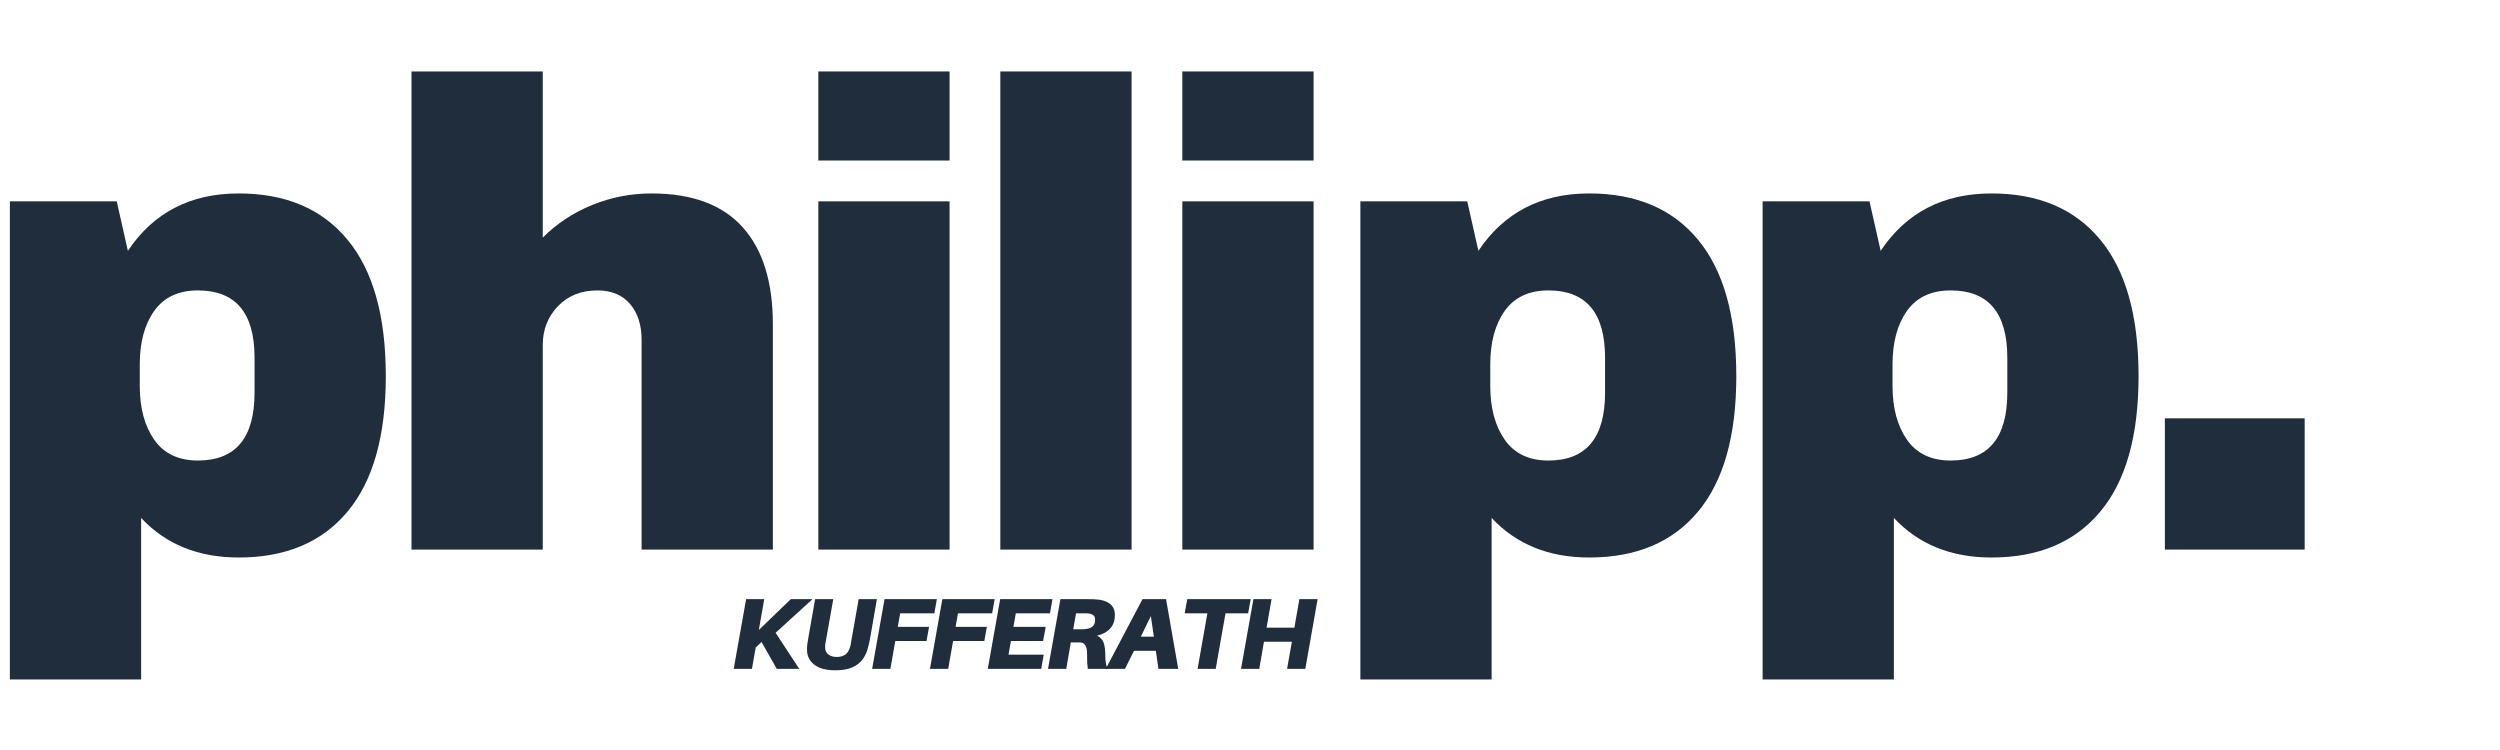
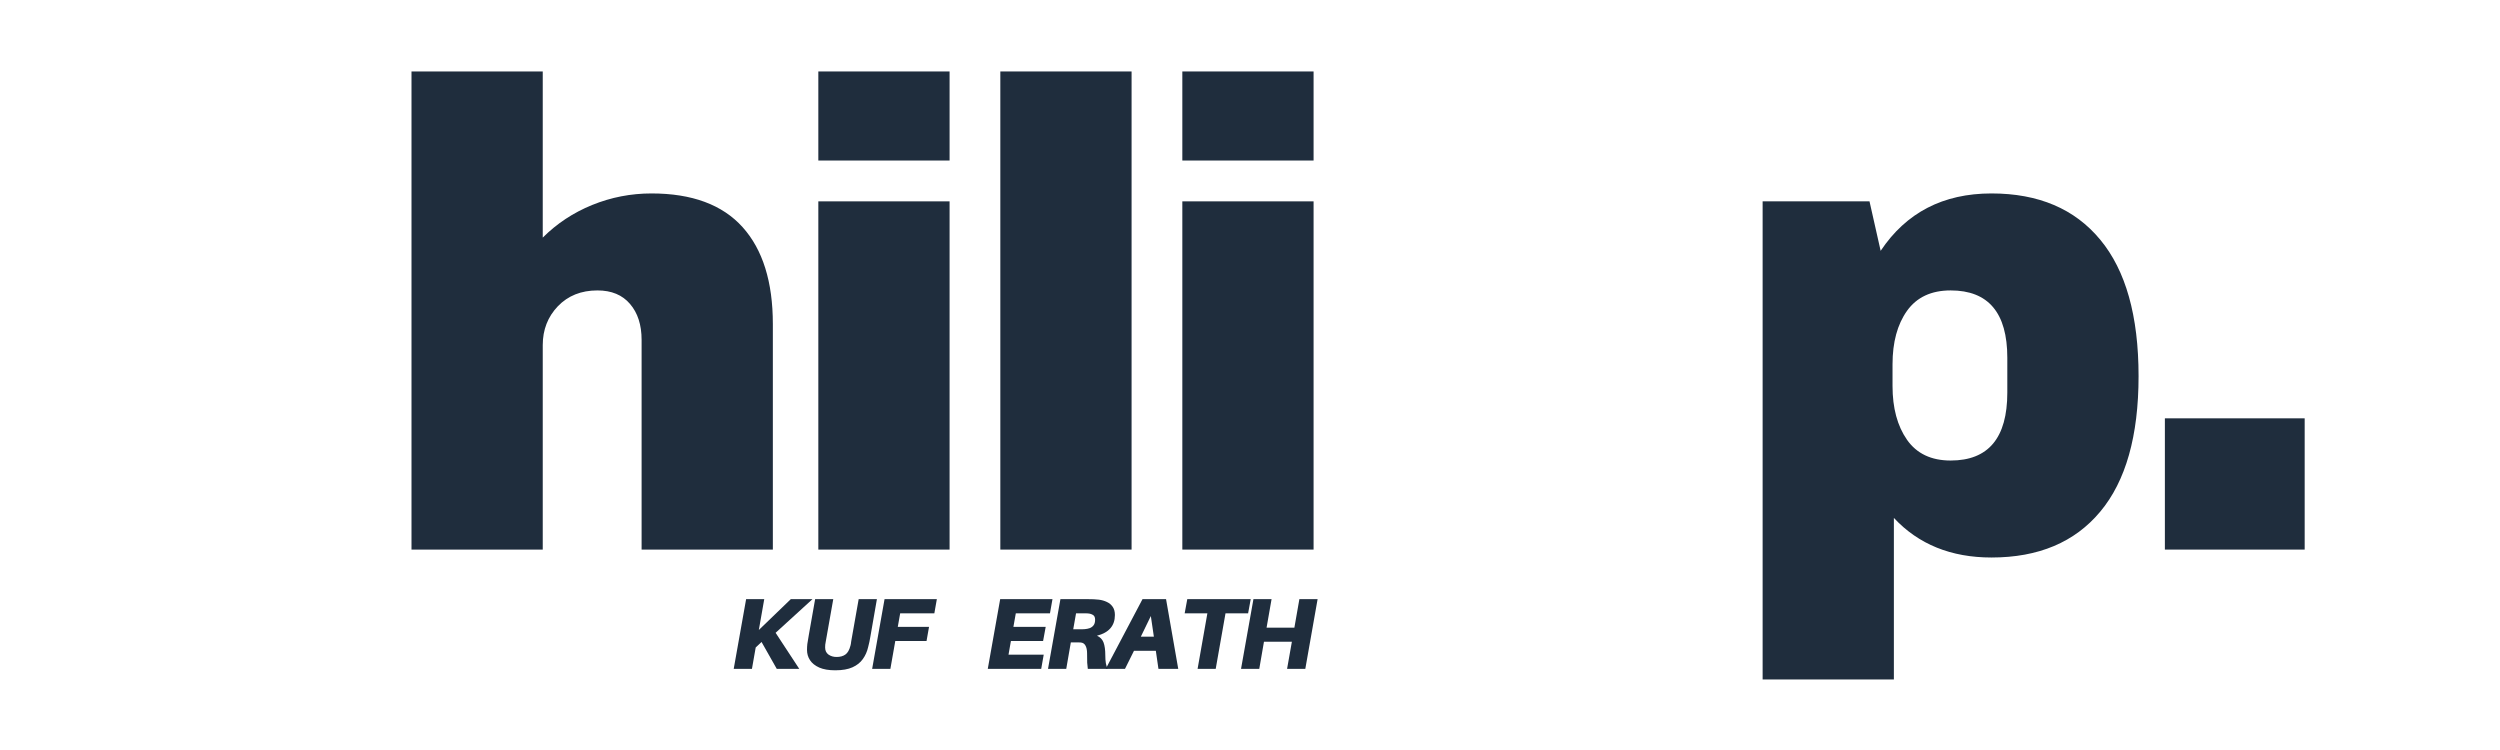
<svg xmlns="http://www.w3.org/2000/svg" height="150" preserveAspectRatio="xMidYMid meet" version="1.0" viewBox="0 0 375 112.5" width="500" zoomAndPan="magnify">
  <defs>
    <g />
  </defs>
  <g fill="#1f2d3d" fill-opacity="1">
    <g transform="translate(-4.551, 82.438)">
      <g>
-         <path d="M 40.359 -53.422 C 47.41 -53.422 52.848 -51.109 56.672 -46.484 C 60.504 -41.867 62.422 -35.047 62.422 -26.016 C 62.422 -17.047 60.504 -10.27 56.672 -5.688 C 52.848 -1.102 47.41 1.188 40.359 1.188 C 34.297 1.188 29.414 -0.789 25.719 -4.75 L 25.719 19.484 L 6.031 19.484 L 6.031 -52.234 L 22.062 -52.234 L 23.734 -44.812 C 27.566 -50.551 33.109 -53.422 40.359 -53.422 Z M 34.234 -38.875 C 31.328 -38.875 29.145 -37.852 27.688 -35.812 C 26.238 -33.77 25.516 -31.098 25.516 -27.797 L 25.516 -24.531 C 25.516 -21.238 26.238 -18.551 27.688 -16.469 C 29.145 -14.395 31.328 -13.359 34.234 -13.359 C 39.898 -13.359 42.734 -16.754 42.734 -23.547 L 42.734 -28.781 C 42.734 -35.508 39.898 -38.875 34.234 -38.875 Z M 34.234 -38.875" />
-       </g>
+         </g>
    </g>
  </g>
  <g fill="#1f2d3d" fill-opacity="1">
    <g transform="translate(55.787, 82.438)">
      <g>
        <path d="M 25.625 -46.797 C 27.727 -48.898 30.195 -50.531 33.031 -51.688 C 35.875 -52.844 38.844 -53.422 41.938 -53.422 C 48.008 -53.422 52.562 -51.738 55.594 -48.375 C 58.625 -45.008 60.141 -40.16 60.141 -33.828 L 60.141 0 L 40.453 0 L 40.453 -31.453 C 40.453 -33.703 39.875 -35.5 38.719 -36.844 C 37.57 -38.195 35.941 -38.875 33.828 -38.875 C 31.391 -38.875 29.41 -38.082 27.891 -36.5 C 26.379 -34.914 25.625 -32.973 25.625 -30.672 L 25.625 0 L 5.938 0 L 5.938 -71.719 L 25.625 -71.719 Z M 25.625 -46.797" />
      </g>
    </g>
  </g>
  <g fill="#1f2d3d" fill-opacity="1">
    <g transform="translate(116.125, 82.438)">
      <g>
        <path d="M 6.625 -58.359 L 6.625 -71.719 L 26.312 -71.719 L 26.312 -58.359 Z M 6.625 0 L 6.625 -52.234 L 26.312 -52.234 L 26.312 0 Z M 6.625 0" />
      </g>
    </g>
  </g>
  <g fill="#1f2d3d" fill-opacity="1">
    <g transform="translate(143.425, 82.438)">
      <g>
        <path d="M 6.625 0 L 6.625 -71.719 L 26.312 -71.719 L 26.312 0 Z M 6.625 0" />
      </g>
    </g>
  </g>
  <g fill="#1f2d3d" fill-opacity="1">
    <g transform="translate(170.725, 82.438)">
      <g>
        <path d="M 6.625 -58.359 L 6.625 -71.719 L 26.312 -71.719 L 26.312 -58.359 Z M 6.625 0 L 6.625 -52.234 L 26.312 -52.234 L 26.312 0 Z M 6.625 0" />
      </g>
    </g>
  </g>
  <g fill="#1f2d3d" fill-opacity="1">
    <g transform="translate(198.025, 82.438)">
      <g>
-         <path d="M 40.359 -53.422 C 47.41 -53.422 52.848 -51.109 56.672 -46.484 C 60.504 -41.867 62.422 -35.047 62.422 -26.016 C 62.422 -17.047 60.504 -10.27 56.672 -5.688 C 52.848 -1.102 47.41 1.188 40.359 1.188 C 34.297 1.188 29.414 -0.789 25.719 -4.75 L 25.719 19.484 L 6.031 19.484 L 6.031 -52.234 L 22.062 -52.234 L 23.734 -44.812 C 27.566 -50.551 33.109 -53.422 40.359 -53.422 Z M 34.234 -38.875 C 31.328 -38.875 29.145 -37.852 27.688 -35.812 C 26.238 -33.77 25.516 -31.098 25.516 -27.797 L 25.516 -24.531 C 25.516 -21.238 26.238 -18.551 27.688 -16.469 C 29.145 -14.395 31.328 -13.359 34.234 -13.359 C 39.898 -13.359 42.734 -16.754 42.734 -23.547 L 42.734 -28.781 C 42.734 -35.508 39.898 -38.875 34.234 -38.875 Z M 34.234 -38.875" />
-       </g>
+         </g>
    </g>
  </g>
  <g fill="#1f2d3d" fill-opacity="1">
    <g transform="translate(258.363, 82.438)">
      <g>
        <path d="M 40.359 -53.422 C 47.41 -53.422 52.848 -51.109 56.672 -46.484 C 60.504 -41.867 62.422 -35.047 62.422 -26.016 C 62.422 -17.047 60.504 -10.27 56.672 -5.688 C 52.848 -1.102 47.41 1.188 40.359 1.188 C 34.297 1.188 29.414 -0.789 25.719 -4.75 L 25.719 19.484 L 6.031 19.484 L 6.031 -52.234 L 22.062 -52.234 L 23.734 -44.812 C 27.566 -50.551 33.109 -53.422 40.359 -53.422 Z M 34.234 -38.875 C 31.328 -38.875 29.145 -37.852 27.688 -35.812 C 26.238 -33.77 25.516 -31.098 25.516 -27.797 L 25.516 -24.531 C 25.516 -21.238 26.238 -18.551 27.688 -16.469 C 29.145 -14.395 31.328 -13.359 34.234 -13.359 C 39.898 -13.359 42.734 -16.754 42.734 -23.547 L 42.734 -28.781 C 42.734 -35.508 39.898 -38.875 34.234 -38.875 Z M 34.234 -38.875" />
      </g>
    </g>
  </g>
  <g fill="#1f2d3d" fill-opacity="1">
    <g transform="translate(318.701, 82.438)">
      <g>
        <path d="M 6.031 0 L 6.031 -19.688 L 27 -19.688 L 27 0 Z M 6.031 0" />
      </g>
    </g>
  </g>
  <g fill="#1f2d3d" fill-opacity="1">
    <g transform="translate(109.746, 100.326)">
      <g>
        <path d="M 6.594 -5.406 L 10.141 0 L 6.766 0 L 4.484 -4.031 L 3.609 -3.203 L 3.047 0 L 0.312 0 L 2.172 -10.453 L 4.891 -10.453 L 4.078 -5.828 L 8.875 -10.453 L 12.125 -10.453 Z M 6.594 -5.406" />
      </g>
    </g>
  </g>
  <g fill="#1f2d3d" fill-opacity="1">
    <g transform="translate(120.098, 100.326)">
      <g>
        <path d="M 11.438 -10.453 L 10.469 -4.891 C 10.406 -4.547 10.352 -4.266 10.312 -4.047 C 10.27 -3.836 10.207 -3.578 10.125 -3.266 C 9.969 -2.586 9.703 -1.988 9.328 -1.469 C 8.961 -0.945 8.445 -0.535 7.781 -0.234 C 7.125 0.066 6.258 0.219 5.188 0.219 C 4.219 0.219 3.422 0.082 2.797 -0.188 C 2.172 -0.469 1.707 -0.836 1.406 -1.297 C 1.102 -1.754 0.953 -2.27 0.953 -2.844 C 0.953 -3.125 0.969 -3.414 1 -3.719 C 1.039 -4.02 1.113 -4.461 1.219 -5.047 L 2.172 -10.453 L 4.891 -10.453 L 3.766 -4.094 C 3.734 -3.926 3.707 -3.77 3.688 -3.625 C 3.676 -3.488 3.672 -3.348 3.672 -3.203 C 3.672 -2.742 3.836 -2.391 4.172 -2.141 C 4.516 -1.898 4.922 -1.781 5.391 -1.781 C 5.922 -1.781 6.359 -1.898 6.703 -2.141 C 7.047 -2.379 7.301 -2.82 7.469 -3.469 C 7.488 -3.562 7.508 -3.648 7.531 -3.734 C 7.551 -3.828 7.566 -3.945 7.578 -4.094 L 8.703 -10.453 Z M 11.438 -10.453" />
      </g>
    </g>
  </g>
  <g fill="#1f2d3d" fill-opacity="1">
    <g transform="translate(130.511, 100.326)">
      <g>
        <path d="M 4.516 -8.328 L 4.156 -6.297 L 8.844 -6.297 L 8.469 -4.172 L 3.781 -4.172 L 3.047 0 L 0.312 0 L 2.172 -10.453 L 10.016 -10.453 L 9.641 -8.328 Z M 4.516 -8.328" />
      </g>
    </g>
  </g>
  <g fill="#1f2d3d" fill-opacity="1">
    <g transform="translate(139.183, 100.326)">
      <g>
-         <path d="M 4.516 -8.328 L 4.156 -6.297 L 8.844 -6.297 L 8.469 -4.172 L 3.781 -4.172 L 3.047 0 L 0.312 0 L 2.172 -10.453 L 10.016 -10.453 L 9.641 -8.328 Z M 4.516 -8.328" />
-       </g>
+         </g>
    </g>
  </g>
  <g fill="#1f2d3d" fill-opacity="1">
    <g transform="translate(147.855, 100.326)">
      <g>
        <path d="M 4.516 -8.328 L 4.156 -6.297 L 9 -6.297 L 8.609 -4.172 L 3.781 -4.172 L 3.422 -2.125 L 8.703 -2.125 L 8.328 0 L 0.312 0 L 2.172 -10.453 L 10.016 -10.453 L 9.641 -8.328 Z M 4.516 -8.328" />
      </g>
    </g>
  </g>
  <g fill="#1f2d3d" fill-opacity="1">
    <g transform="translate(156.891, 100.326)">
      <g>
        <path d="M 10.344 -8.078 C 10.344 -6.461 9.445 -5.426 7.656 -4.969 C 8.133 -4.758 8.461 -4.422 8.641 -3.953 C 8.816 -3.484 8.906 -2.836 8.906 -2.016 C 8.906 -1.578 8.93 -1.191 8.984 -0.859 C 9.047 -0.535 9.133 -0.25 9.25 0 L 6.281 0 C 6.238 -0.281 6.207 -0.586 6.188 -0.922 C 6.176 -1.254 6.172 -1.719 6.172 -2.312 C 6.172 -2.82 6.086 -3.219 5.922 -3.5 C 5.766 -3.781 5.523 -3.93 5.203 -3.953 C 5.055 -3.961 4.914 -3.969 4.781 -3.969 C 4.656 -3.969 4.516 -3.969 4.359 -3.969 L 3.734 -3.969 L 3.047 0 L 0.312 0 L 2.172 -10.453 L 6.312 -10.453 C 6.633 -10.453 6.914 -10.445 7.156 -10.438 C 7.406 -10.426 7.664 -10.406 7.938 -10.375 C 8.375 -10.32 8.773 -10.207 9.141 -10.031 C 9.504 -9.863 9.797 -9.617 10.016 -9.297 C 10.234 -8.984 10.344 -8.578 10.344 -8.078 Z M 4.094 -5.938 L 5.094 -5.938 C 5.227 -5.938 5.352 -5.938 5.469 -5.938 C 5.594 -5.938 5.707 -5.941 5.812 -5.953 C 6.082 -5.973 6.336 -6.023 6.578 -6.109 C 6.816 -6.203 7.008 -6.348 7.156 -6.547 C 7.301 -6.742 7.375 -7.02 7.375 -7.375 C 7.375 -7.719 7.27 -7.953 7.062 -8.078 C 6.852 -8.211 6.598 -8.289 6.297 -8.312 C 6.191 -8.32 6.078 -8.328 5.953 -8.328 C 5.836 -8.328 5.711 -8.328 5.578 -8.328 L 4.516 -8.328 Z M 4.094 -5.938" />
      </g>
    </g>
  </g>
  <g fill="#1f2d3d" fill-opacity="1">
    <g transform="translate(166.517, 100.326)">
      <g>
        <path d="M 6.859 -2.703 L 3.578 -2.703 L 2.234 0 L -0.656 0 L 4.859 -10.453 L 8.391 -10.453 L 10.219 0 L 7.25 0 Z M 6.562 -4.828 L 6.109 -7.922 L 4.609 -4.828 Z M 6.562 -4.828" />
      </g>
    </g>
  </g>
  <g fill="#1f2d3d" fill-opacity="1">
    <g transform="translate(176.748, 100.326)">
      <g>
        <path d="M 10.469 -8.328 L 7.078 -8.328 L 5.609 0 L 2.891 0 L 4.359 -8.328 L 0.953 -8.328 L 1.344 -10.453 L 10.859 -10.453 Z M 10.469 -8.328" />
      </g>
    </g>
  </g>
  <g fill="#1f2d3d" fill-opacity="1">
    <g transform="translate(185.844, 100.326)">
      <g>
        <path d="M 11.797 -10.453 L 9.953 0 L 7.219 0 L 7.938 -4.062 L 3.75 -4.062 L 3.047 0 L 0.312 0 L 2.172 -10.453 L 4.891 -10.453 L 4.141 -6.172 L 8.312 -6.172 L 9.062 -10.453 Z M 11.797 -10.453" />
      </g>
    </g>
  </g>
</svg>